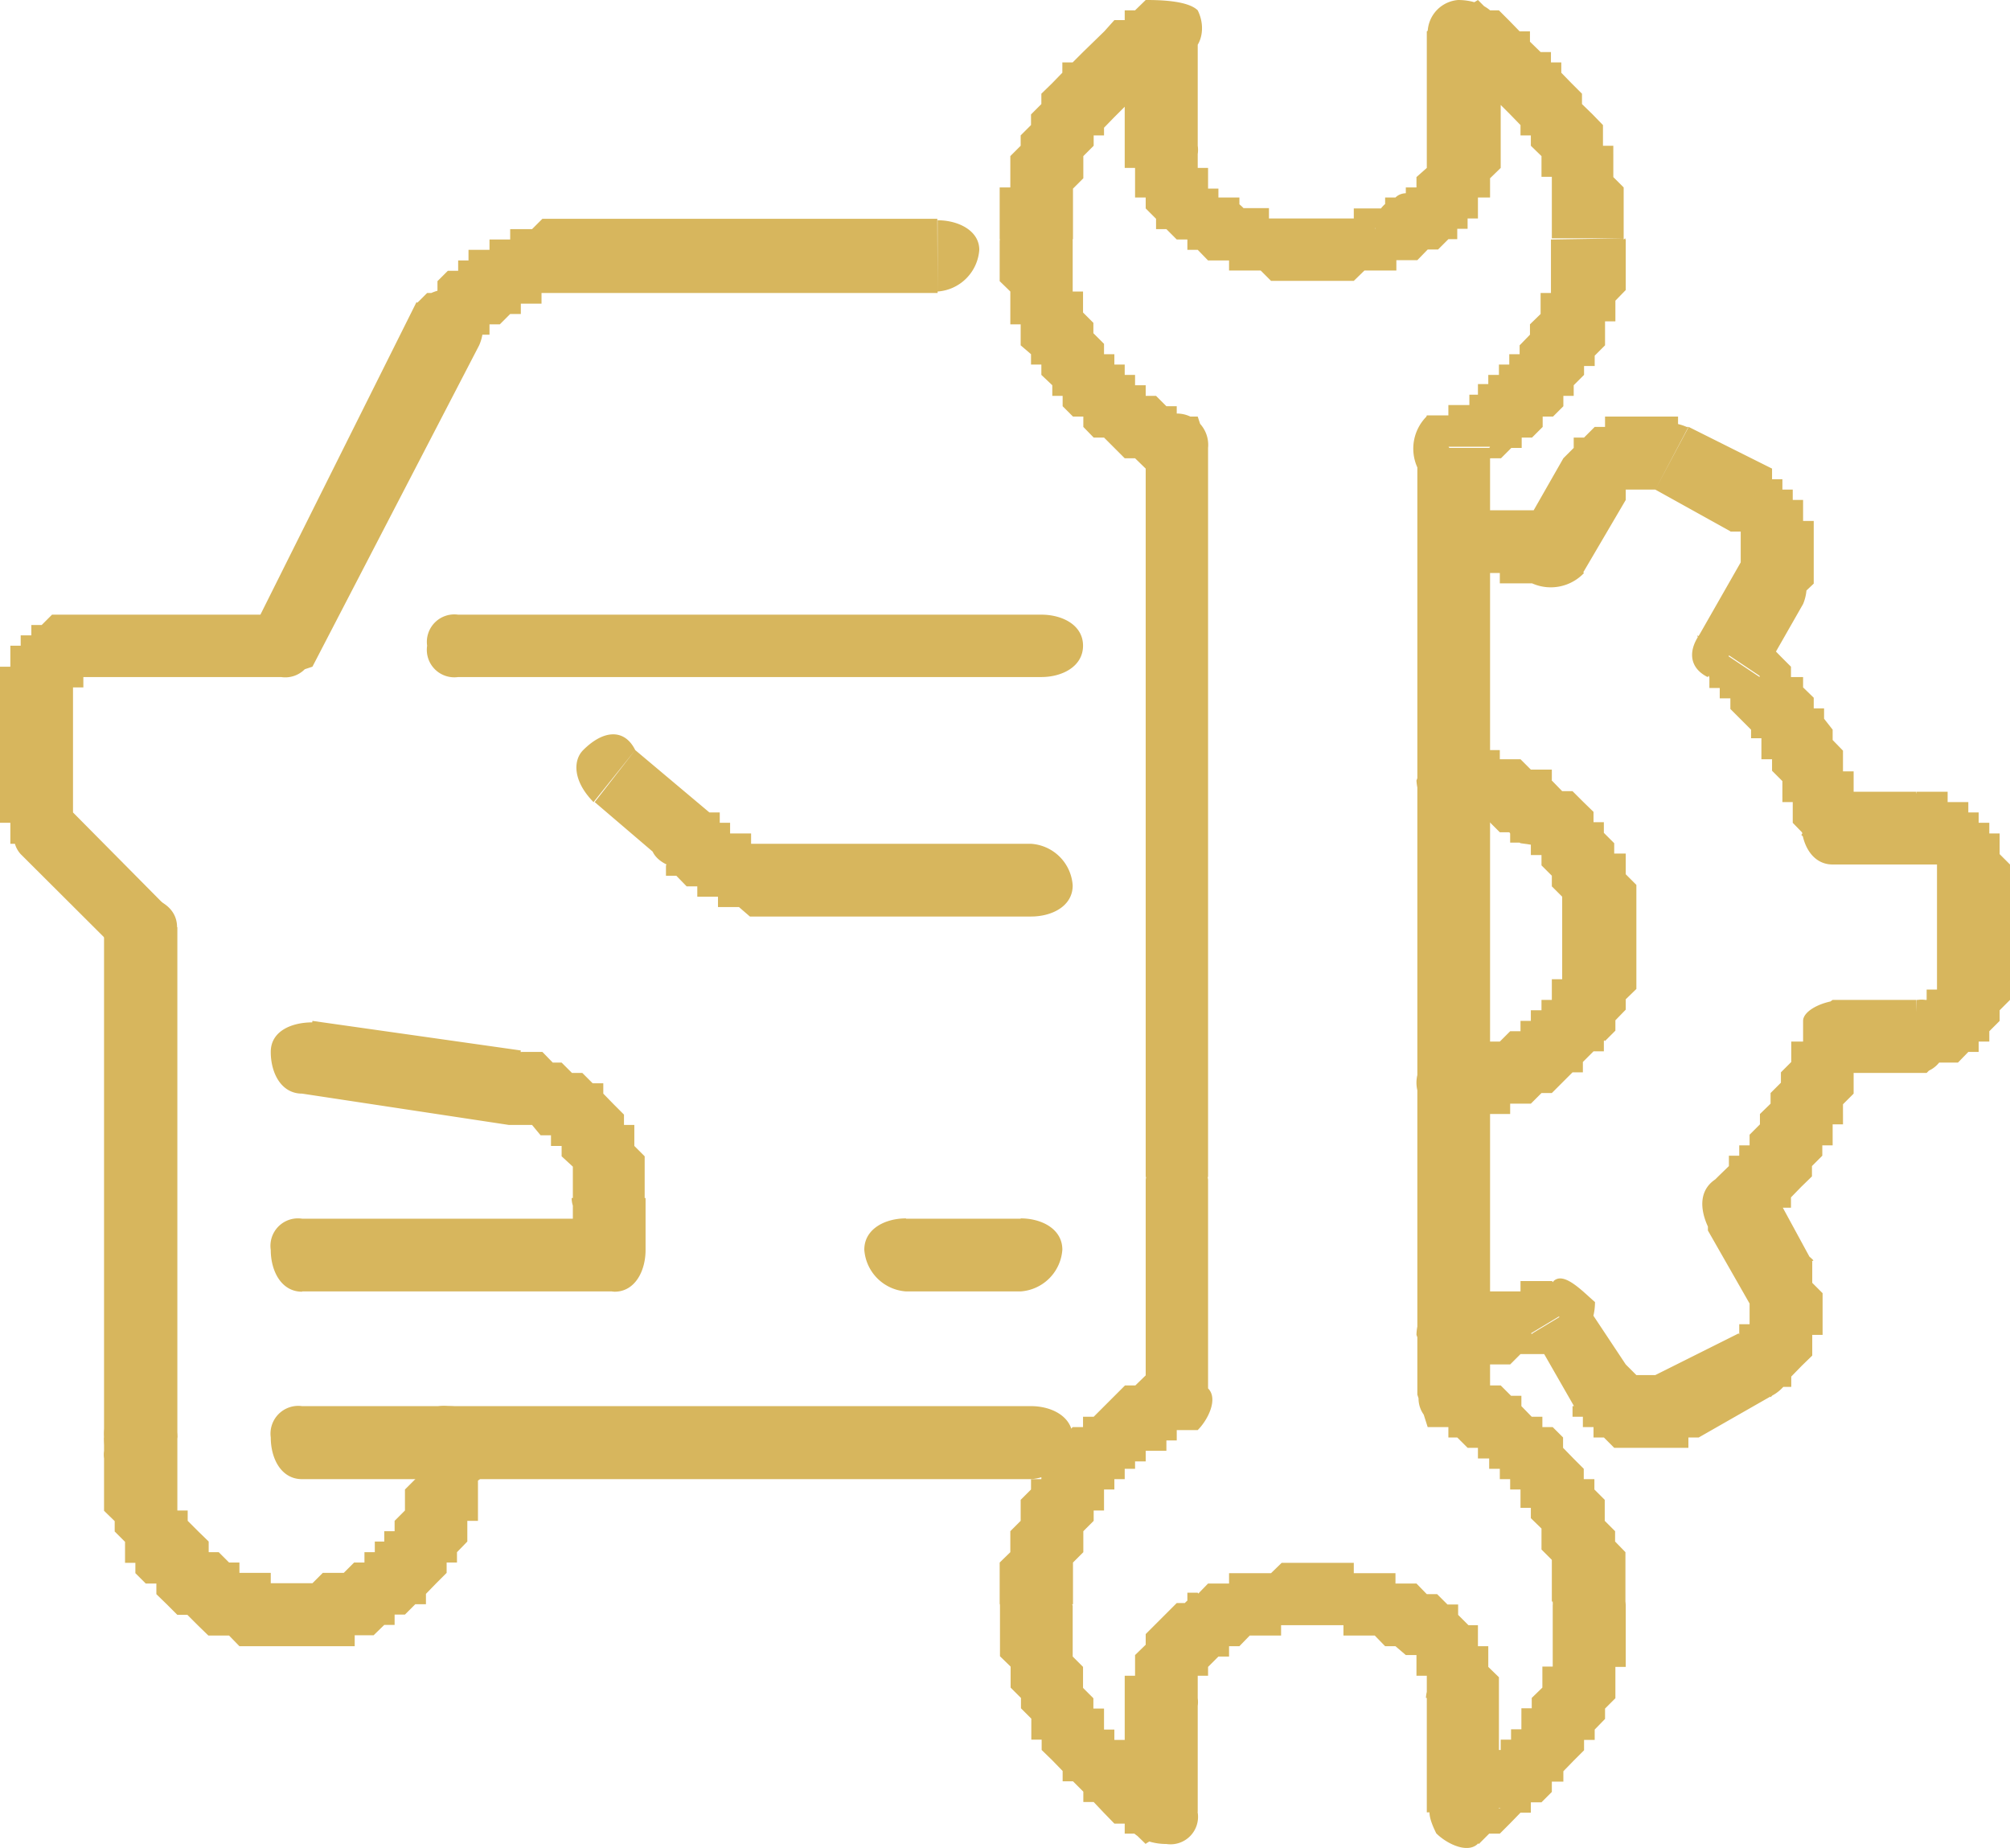
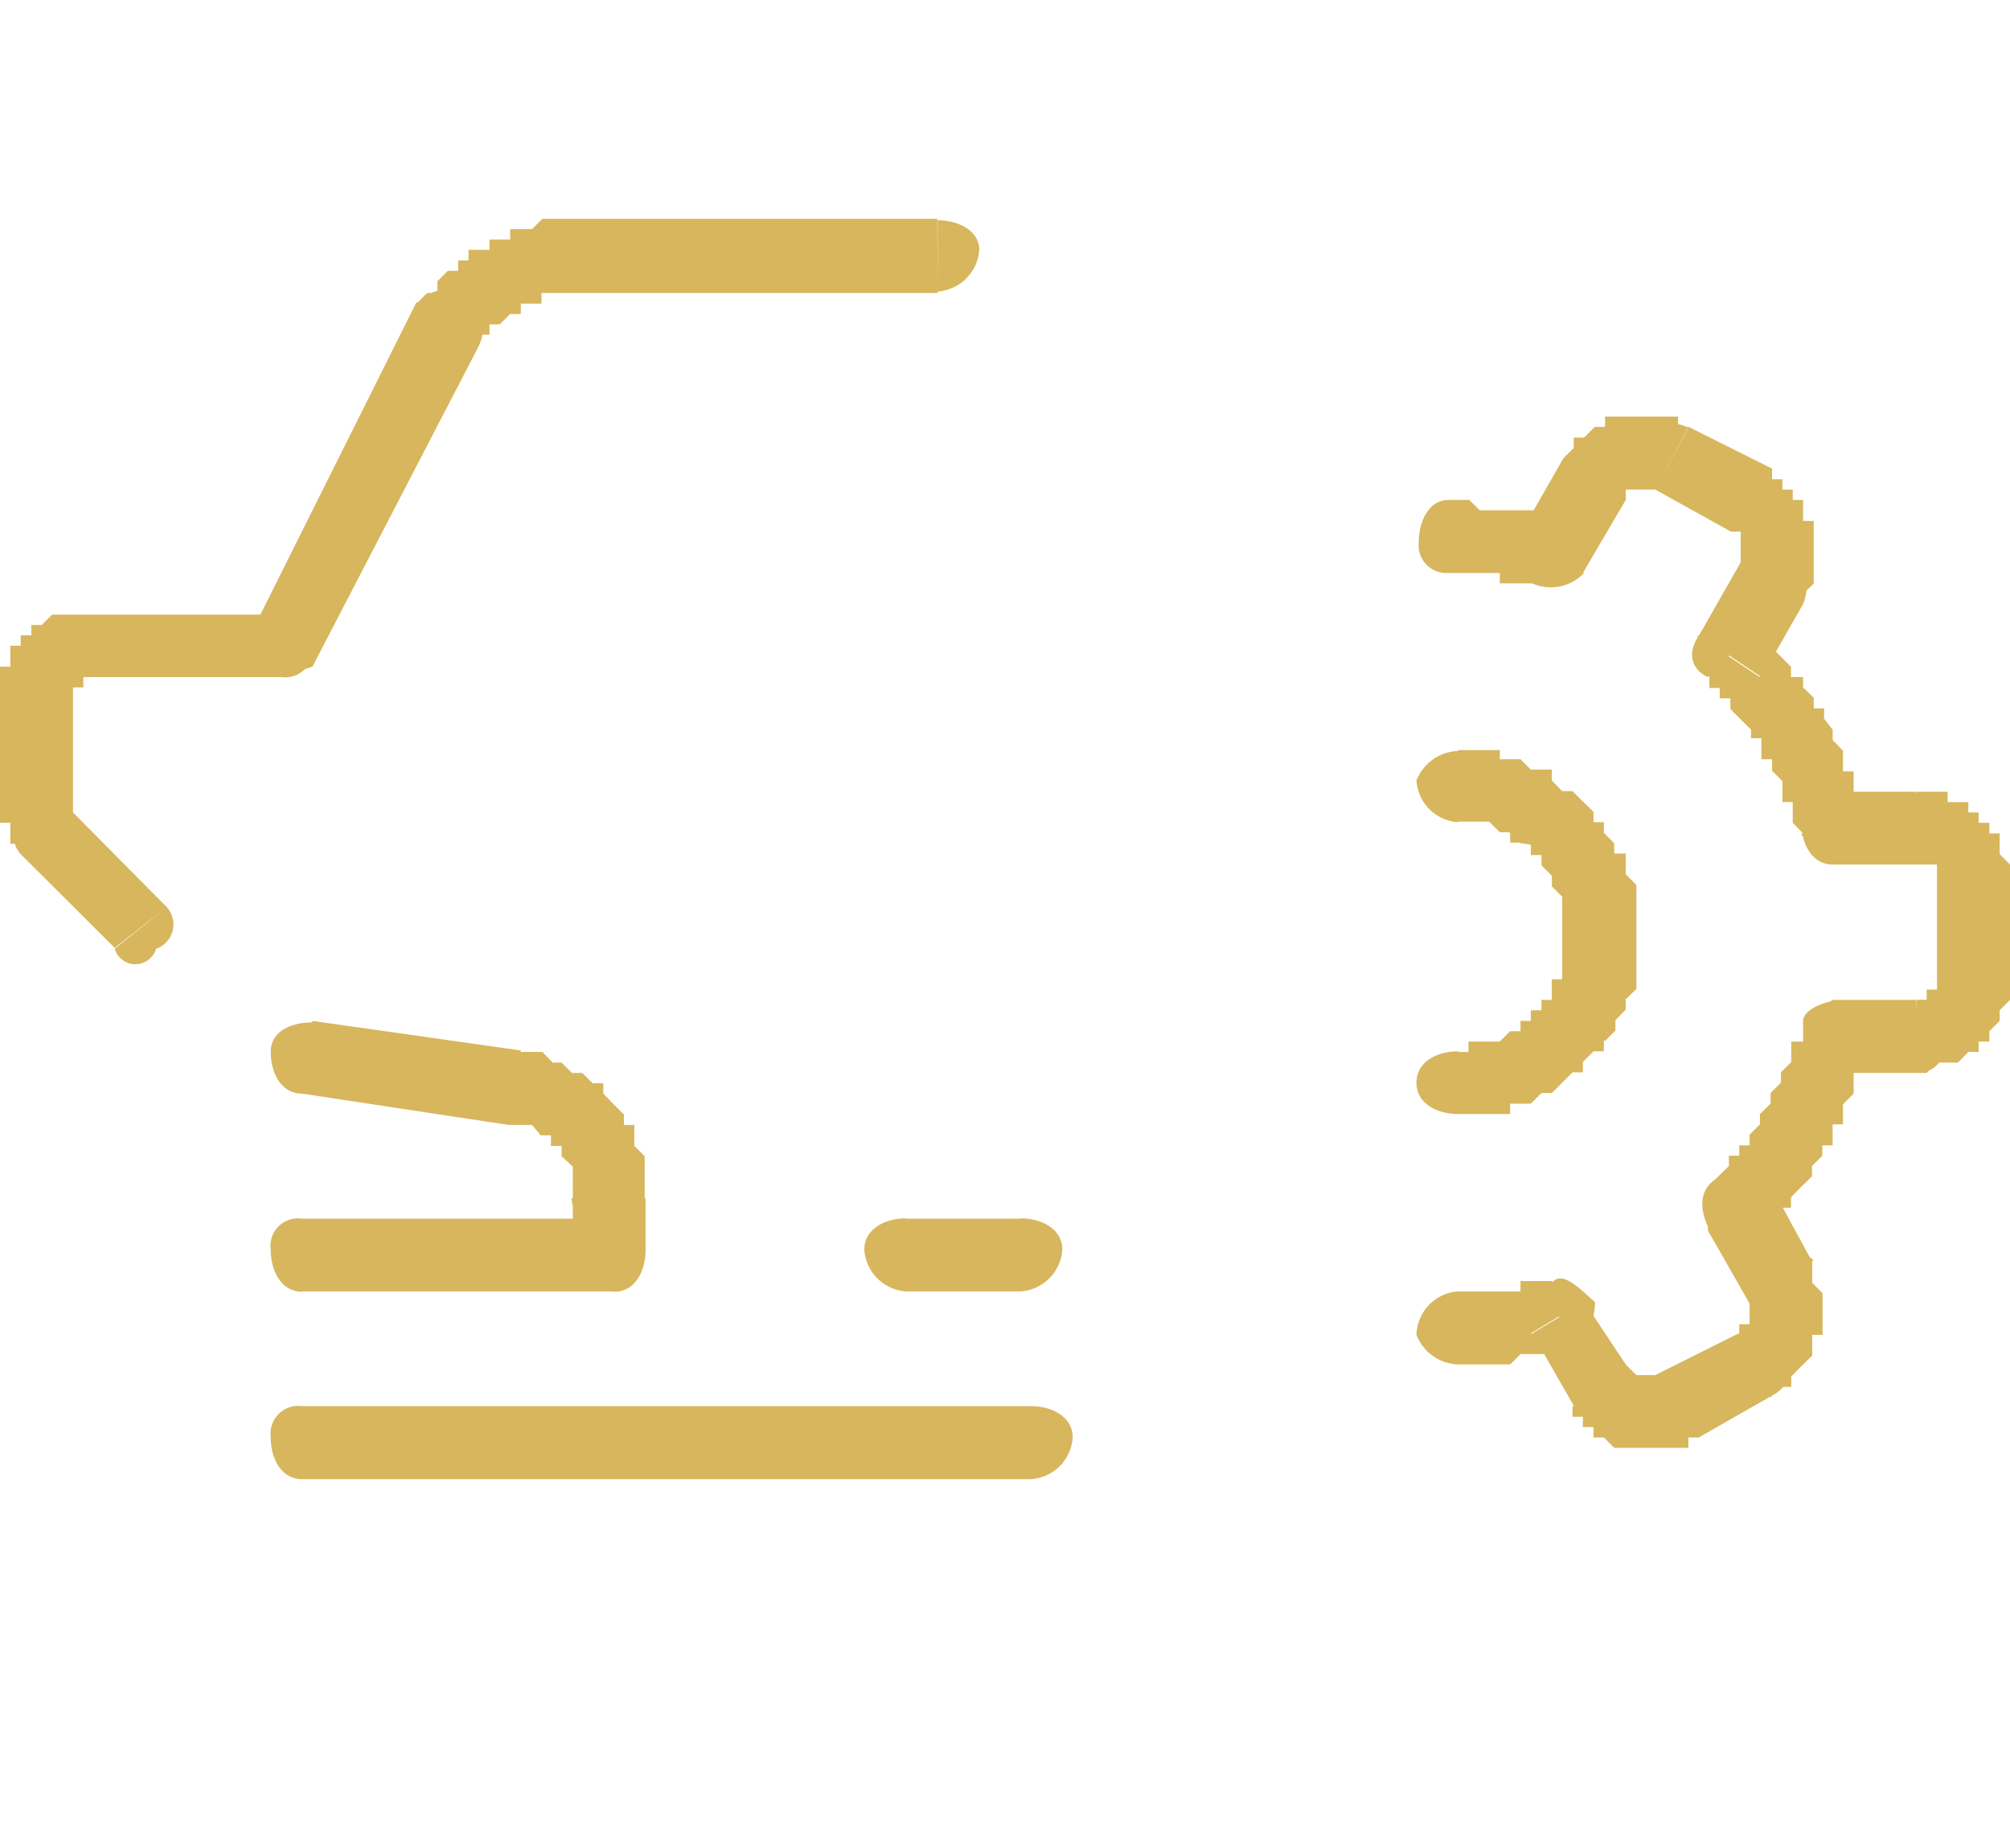
<svg xmlns="http://www.w3.org/2000/svg" width="68" height="62.51" viewBox="0 0 68 62.51">
  <path d="M49.33,46.47a1.57,1.57,0,0,1-1.41-1A1.51,1.51,0,0,1,49.33,44Zm4.22-2.11-1.76,1.06,1.06.35v.35H51.44l-.35.35H49.33V44h2.11v-.35H52.5Zm-1-.7c.35-.36,1,.35,1.41.7,0,.7-.36,1.41-1.06,1.41Zm.7,4.22-1.41-2.46,1.76-1.06L55,46.47,53.2,47.88ZM55,46.47c.36.71.36,1.41-.35,1.77-.35.35-1.06,0-1.41-.36Zm1.06.36,1.41,2.11h-.35v.35H54.61l-.35-.35h-.35v-.35h-.36v-.35H53.2v-.36h0L55,46.47h0l.36.36H56Zm0,0a1.53,1.53,0,0,1,1.76.35,1.55,1.55,0,0,1-.35,1.76Zm3.88.7-2.47,1.41L56,46.83l2.82-1.41,1.06,2.11Zm-1.06-2.11c.7-.36,1.41-.36,1.76.35.35.35,0,1.41-.7,1.76Zm.35-1.06L61.31,43h0v.35h0v.36h0l.35.35h0v.35h0v.35h0v.35h0v.36h-.35v.35h0v.35h0l-.36.35h0l-.35.36h0v.35h-.35l-.35.35-1.06-2.11h0v-.36h.35v-.35h0v-.35Zm0,0c-.35-.7-.35-1.41.35-1.76a1.57,1.57,0,0,1,1.77.35Zm.71-3.88L61.31,43l-2.12,1.41-1.41-2.47V40.48Zm-2.12,1.41c-.35-.7-.35-1.41.35-1.76a1.57,1.57,0,0,1,1.77.35ZM62,34.14v2.47l1.06-1.06v.71h0v.35h-.35v.7h0l-.36.36V38h0v.35H62v.71h-.35v.35h0l-.35.35h0v.35l-.36.35h0l-.35.36h0v.35h-.35v.35H59.9v.35h-.36v.36l-1.76-1.77.35-.35h0l.36-.35h0v-.35h.35v-.35h.35v-.36h0l.35-.35h0V38h0l.36-.35h0v-.36h0l.35-.35h0v-.35h0l.35-.35h0V35.9h0v-.35H61v-.7ZM61,34.85c0-.36.71-.71,1.41-.71.71.35,1.06.71.71,1.41Zm3.88,1.76H62V34.14h2.82Zm0-2.47a.94.94,0,0,1,1.06,1.06c0,.7-.36,1.41-1.06,1.41Zm.7-.7H68v.35h0v.35h0l-.35.35h0v.36h0l-.35.35h0v.35h-.36v.35h-.35l-.35.36h-.71l-.35.35h-.35V34.14h.35v-.35h.35v-.35Zm0,0A1.52,1.52,0,0,1,66.94,32,1.56,1.56,0,0,1,68,33.44ZM68,30.27v3.17H65.53V30.27Zm-2.47,0a1.13,1.13,0,0,1,1.06-1.06c.71-.35,1.41.35,1.41,1.06Zm-.7-.71V27.1h1.06v.35h.7v.35h.35v.35h.36v.36h.35v.35h0v.35h0l.35.35h0v.35h0v.36H65.53v-.36h0v-.35h-.7Zm0,0c-.71,0-1.06-.7-1.06-1.41a1.12,1.12,0,0,1,1.06-1ZM62,27.1h2.82v2.46H62l-1.06-1Zm0,2.46c-.7,0-1.06-.7-1.06-1.41a1.13,1.13,0,0,1,1.06-1Zm-4.58-7.75,2.11,1.41V21.81h.36v.35h0l.35.36h0l.35.35h0v.35H61v.35l.36.35h0v.36h.35v.35h0L62,25v.35h0l.35.36h0v.7h.36v.35h0v.36l.35.35h0v.7L61,28.51h0l-.35-.36h0V27.8h0v-.35h-.35V27.1h0v-.36h0l-.35-.35h0V26h-.36v-.35h0v-.36h-.35V25h0l-.35-.35h0l-.35-.35h0v-.36h-.36v-.35h-.35v-.35Zm.35,1.41c-.7-.35-.7-1.06,0-1.76a1.58,1.58,0,0,1,1.76,0ZM61,20.75l-1.41,2.47-2.11-1.41,1.41-2.47L61,20.75Zm-2.11-1.41A1.55,1.55,0,0,1,60.6,19,1.54,1.54,0,0,1,61,20.75Zm-.35-1.05,1.41-2.12h0v.36h.35v.35h.35v.35H61v.35h0v.36h.36v.35h0v.35h0V19h0v.35h0v.36h0v.35h0L61,20.4h0v.35l-2.11-1.41h0V19h0v-.35h0v-.35h-.35Zm0,0c-.36-.35-.71-1.06-.36-1.41a1.3,1.3,0,0,1,1.77-.71Zm-1.41-3.53,2.82,1.41-1.41,2.12L56,16.88ZM56,16.88a1.28,1.28,0,0,1-.7-1.76,1.54,1.54,0,0,1,1.76-.36ZM55,17.23l-2.11-1.41h0l.35-.35h0v-.35h.35l.36-.36h.35v-.35h2.47v.35h.35L56,16.88H55v.35Zm0,0a1.53,1.53,0,0,1-1.76.35c-.7-.35-.7-1-.35-1.76Zm-3.52,1.06,1.41-2.47L55,17.23,53.55,19.7l-1.4.35Zm2.11,1.41a1.55,1.55,0,0,1-1.76.35,1.55,1.55,0,0,1-.35-1.76ZM49,19.7V17.23h.71l.35.35H52.5v.36h.35l-.7,2.11H50.74V19.7H49Zm0,0a.94.94,0,0,1-1-1.06c0-.7.35-1.41,1-1.41Z" transform="translate(0 -0.32)" fill="#d7b65d" />
  <path d="M49.33,38c-.71,0-1.41-.35-1.41-1.06s.7-1.06,1.41-1.06Zm3.17-3.88,1.76,1.41h0v.35h-.35l-.36.36h0v.35H53.2l-.35.35h0l-.35.35h-.35l-.36.36h-.7V38H49.33V35.9h.35v-.35h1.06l.35-.35h.35v-.35h.35v-.36h.36v-.35h.35Zm0,0a.87.87,0,0,1,1.41-.35c.7.35.7,1.06.35,1.76Zm-1.06-5.28,1.06-2.12h0l.35.36h.35l.35.35h0l.36.35v.35h.35v.36l.35.35v.35H55v.7l.36.36v.35h0v1.76h0v1.41l-.36.35h0v.35l-.35.36v.35l-.35.35L52.5,34.14v-.35h0v-.35h.35v-.35h0v-.36h0v-.35h0V32h0v-.35h0v-.36h0V31h0v-.35h0l-.35-.35h0v-.36h0l-.35-.35h0v-.35h-.36v-.35Zm0,0a1.23,1.23,0,0,1-.35-1.76.87.87,0,0,1,1.41-.36Zm-2.11-.71V25.69h1.41V26h.7l.35.35h.71v.35h0l-1.06,2.12h-.35v-.35h-.35l-.36-.36H49.33Zm0,0a1.51,1.51,0,0,1-1.41-1.41,1.57,1.57,0,0,1,1.41-1Z" transform="translate(0 -0.32)" fill="#d7b65d" />
-   <path d="M40.87,15.47V40.13H38.76V15.47l1.76-1.06Zm-2.11,0a1.06,1.06,0,1,1,2.11,0Zm-4.94-7h2.47V9.48h0v.7h.35v.71h0l.35.35h0v.35l.36.36h0v.35h.35v.35h.35V13h.35v.35h.36v.36h.35l.35.35h.35v.35h.71l-1.41,2.12-.35-.36h0l-.36-.35h-.35l-.35-.35h0l-.35-.35H37l-.35-.36v-.35h-.35l-.35-.35v-.35h-.35v-.36L35.23,13v-.35h-.35V12.3L34.53,12v-.71h-.35V10.18l-.36-.35v-.7h0V8.42Zm0,0a1.13,1.13,0,0,1,1.06-1c.71,0,1.41.35,1.41,1Zm6.7-7H38.05l2.12.7-.36.35h-.35v.35h-.35l-.35.36h0l-.36.35h0l-.35.35h0l-.35.35h0l-.35.36h0V4.9H37v.35h0l-.35.35V6h0v.35h0l-.35.35V7h0v.71h0v.7H33.82V6.66h.36V5.6l.35-.35h0V4.9l.35-.35V4.19h0l.35-.35V3.49l.36-.35h0l.35-.36V2.43h.35l.35-.35h0L37,1.73l.36-.35h0L37.7,1h.35V.67h.35l.36-.35ZM38.76.32c.35,0,1.41,0,1.76.35.35.71,0,1.41-.35,1.41Zm-.71,4.93V1.38h2.47V5.25H38.05Zm2.47,0a.93.93,0,0,1-1.06,1.06c-.7,0-1.41-.35-1.41-1.06ZM41.58,7,40.52,8.77h-.35V8.42h-.36l-.35-.35h-.35V7.72h0l-.35-.35h0V7H38.4V6.66h0V6.31h0V6h-.35V5.6h0V5.25h2.47V5.6h0V6h.35v.35h0v.35h.35V7Zm0,0c.7.36,1.05,1.06.7,1.41-.35.71-1.06.71-1.76.35Zm-.36,1.06h0L41.58,7ZM41.58,7c.7.36,1.05,1.06.7,1.41-.35.71-1.06.71-1.76.35Zm4.93,1.06H49l-.7.7-.35.36h-.71v.35H46.16l-.36.35H43l-.35-.35H41.58V9.13h-.71l-.35-.36L41.58,7h.35v.36h1v.35H45.8V7.37h1.06V7h.35ZM47.21,7c.35-.35,1.06,0,1.41.36.35.7.35,1.4-.35,1.4ZM49,8.07H46.51L47.21,7Zm-2.46,0A.94.94,0,0,1,47.56,7C48.27,7,49,7.37,49,8.07Zm1.76-2.82h2.47V5.6h0V6h0l-.36.35h0v.35h0V7H50v.36h0v.35h-.35v.35h-.35v.35H49l-.35.35h-.35L47.21,7h.35V6.66h.36V6.31h0L48.27,6h0V5.6h0V5.25Zm0,0a1.13,1.13,0,0,1,1.06-1.06c.7,0,1.41.36,1.41,1.06Zm2.47-2.11V5.25H48.27V3.14Zm-2.47,0a1.12,1.12,0,0,1,1.06-1.06c.7,0,1.41.35,1.41,1.06Zm2.47-1.76V3.14H48.27V1.38L50,.32Zm-2.47,0A1.12,1.12,0,0,1,49.33.32c.7,0,1.41.35,1.41,1.06Zm6.69,7H52.5v-.7h0V7h0v-.7h-.35V6h0V5.6l-.36-.35h0V4.9h-.35V4.55h0l-.35-.36h0l-.35-.35h0l-.36-.35h0L50,3.14h0l-.35-.36h-.35V2.43H49V2.08L50,.32l.35.35h.36l.35.35h0l.35.36h.35v.35l.36.35h.35v.35h.35v.35l.35.36h0l.35.35v.35l.36.35h0l.35.36v.7h.35V6.31l.35.35h0V8.42Zm0,0a1.13,1.13,0,0,1-1.05,1.06A1.57,1.57,0,0,1,52.5,8.42Zm-4.58,7.05H47.92l.35-1.06H49v-.35h.71v-.35H50v-.36h.35V13h.36v-.35h.35V12.3h.35V12h0l.35-.36v-.35h0l.36-.35h0v-.71h.35v-.7h0V8.42H55v.71h0v1l-.35.36v.7h-.35V12l-.35.35v.35h-.36V13l-.35.35v.36h-.35v.35l-.35.35h-.35v.35l-.36.36h-.35v.35h-.35l-.35.35h-.36l-.35.35h0l-.35.36Zm-.7,1.06a2.58,2.58,0,0,1-1.76-.36,1.54,1.54,0,0,1,.35-1.76Zm-1.76,31V15.47h2.46V47.53l-2.11,1.06Zm2.46,0c0,.71-.7,1.06-1.41,1.06a.93.93,0,0,1-1-1.06Zm4.58,7H52.5v-.71h0v-.7h0l-.35-.35v-.36h0v-.35l-.36-.35h0v-.35h-.35V50.7h-.35v-.35h-.35V50h-.36v-.35H50v-.36h-.35l-.35-.35H49v-.35h-.7l1.41-2.12.35.36h.35v.35h.36l.35.35h.35v.35l.35.36h.36v.35h.35l.35.35v.35l.35.36h0l.35.35v.35h.36v.35l.35.35v.71l.35.35h0v.35l.35.36v1.76Zm0,0a.93.93,0,0,1-1.05,1.05c-.71,0-1.41-.35-1.41-1.05Zm-6.69,7h2.47L49,60.92v-.35h.36l.35-.35h0l.35-.36h0l.35-.35h.36v-.35h.35v-.35h.35V58.1h.35v-.35h0l.36-.35h0v-.71h.35V56h0v-.71h0v-.7H55v2.11h-.35v1.06l-.35.35h0v.35l-.35.36v.35h-.36v.35l-.35.35h0l-.35.36v.35H52.5v.35l-.35.35h-.36v.35h-.35l-.35.36h0l-.35.35h-.36l-.35.35ZM50,62.68c-.35.35-1.06,0-1.41-.35-.35-.71-.35-1.06.35-1.41Zm.71-4.93v3.87H48.27V57.75h2.47Zm-2.47,0a1.12,1.12,0,0,1,1.06-1.06c.7,0,1.41.35,1.41,1.06ZM47.21,56l1.06-1.76h.35l.35.35h.36v.35h0l.35.35H50v.35h0V56h.35v.35h0v.35h0l.36.35h0v.36h0v.35H48.27V57.4h0V57h-.35v-.35h0v-.35h-.36L47.21,56Zm0,0c-.7-.36-1.05-1.06-.7-1.41.35-.71,1.05-.71,1.76-.35Zm.35-1.06h0L47.21,56ZM47.21,56c-.7-.36-1.05-1.06-.7-1.41.35-.71,1.05-.71,1.76-.35Zm-5.63,0-1.06-1.76h0l.35-.36h.71v-.35H43l.36-.35H45.8v.35h1.41v.35h.71l.35.36L47.21,56h-.35l-.35-.36H45.45v-.35H43.34v.35H42.28l-.35.36h-.35Zm0,0c-.36.35-1.06,0-1.41-.36-.36-.7-.36-1.05.35-1.4Zm-.36-1.06h0L41.58,56ZM41.58,56c-.36.35-1.06,0-1.41-.36-.36-.7-.36-1.05.35-1.4Zm-1.06,1.76H38.05V57.4h0V57h.35v-.35h0v-.35h0l.36-.35h0v-.36h0l.35-.35h0l.35-.35h0l.35-.35h.36v-.35h.35L41.58,56h0v.35h-.36l-.35.35h0V57h-.35v.36h0v.35Zm0,0a.94.94,0,0,1-1.06,1.06c-.7,0-1.41-.36-1.41-1.06Zm-2.47,3.87V57.75h2.47v3.87l-1.76,1.06Zm2.47,0a.93.93,0,0,1-1.06,1.06c-.7,0-1.41-.35-1.41-1.06Zm-6.7-7h2.47v.7h0V56h0v.35l.35.35h0v.71h0l.35.35h0v.35h.36v.71h.35v.35h.35v.35h.35l.36.35h0l.35.36h0l.35.35h.35l.36.35-1.41,1.76-.36-.35h-.35V62H37.7l-.35-.36h0L37,61.27h-.35v-.35l-.35-.35h-.35v-.35l-.35-.36h0l-.36-.35v-.35h-.35v-.71l-.35-.35h0v-.35l-.35-.35v-.71h0l-.36-.35V54.58Zm0,0a1.61,1.61,0,0,1,1.06-1.06,1.57,1.57,0,0,1,1.41,1.06Zm4.94-7h2.11l-.35,1.06h-.71v.35h-.35v.35h-.7v.36H38.4V50h-.35v.35H37.7v.35h-.35v.71H37v.35h0l-.35.35v.35h0v.36l-.35.35h0v.7h0v.71H33.82V53.17l.36-.35v-.71h0l.35-.35v-.71l.35-.35v-.35h.35V50l.36-.35h0l.35-.36v-.35l.35-.35h.35v-.35H37l.36-.36.35-.35h0l.35-.35h.35l.36-.35h0l.35-.36Zm.35-1.06c.7,0,1.41,0,1.76.71.35.35,0,1.06-.35,1.41Zm1.76-6.34v7.4H38.76v-7.4h2.11Zm-2.11,0a1.06,1.06,0,0,1,2.11,0Z" transform="translate(0 -0.32)" fill="#d7b65d" />
-   <path d="M34.88,28.86a1.51,1.51,0,0,1,1.41,1.41c0,.7-.7,1.05-1.41,1.05Zm-7.75,0h7.75v2.46H27.13V28.86Zm0,2.46c-.71,0-1.41-.35-1.41-1.05a1.51,1.51,0,0,1,1.41-1.41Zm-4.58-1.76L24,27.8h.35v.35h.35v.36h.71v.35h1.76v2.46H25.37L25,31h-.71v-.35h-.7v-.35h-.36l-.35-.36h-.35v-.35Zm0,0c-.71-.35-.71-1,0-1.76a1.08,1.08,0,0,1,1.41,0Zm-1.06-3.87L24,27.8l-1.41,1.76-2.47-2.11Zm-1.41,1.76c-.7-.71-.7-1.41-.35-1.76.71-.71,1.41-.71,1.76,0Z" transform="translate(0 -0.32)" fill="#d7b65d" />
  <path d="M10.22,37.31c-.71,0-1.06-.7-1.06-1.41s.71-1,1.41-1Zm7,1.06-7-1.06.35-2.46,7.05,1h0Zm.36-2.47c.7,0,1.05.71,1.05,1.41s-.7,1.06-1.41,1.06Zm4.22,4.94H19.38v-.36h0v-.35h0v-.35h0L19,39.43h0v-.35h-.36v-.36h-.35L18,38.37h-.71l.36-2.47h.7l.35.36H19l.35.35h.35l.35.35h.36v.35h0l.35.36h0l.35.35h0v.35h.35v.35h0v.36l.35.35h0v.35h0v.7h0v.36Zm0,0a.93.93,0,0,1-1.05,1c-.71,0-1.41-.35-1.41-1ZM19.38,42.6V40.84h2.46V42.6L20.79,44Zm2.46,0c0,.7-.35,1.41-1.05,1.41a1.52,1.52,0,0,1-1.41-1.41ZM10.22,41.54H20.79V44H10.22Zm0,2.47c-.71,0-1.06-.71-1.06-1.41a.93.93,0,0,1,1.06-1.06Z" transform="translate(0 -0.32)" fill="#d7b65d" />
-   <path d="M3.52,31.68a.94.94,0,0,1,1.06-1.06c.7,0,1.41.35,1.41,1.06Zm0,17.26V31.68H6V48.94Zm2.47,0a1.52,1.52,0,0,1-1.41,1.41c-.7,0-1.06-.7-1.06-1.41Z" transform="translate(0 -0.32)" fill="#d7b65d" />
  <path d="M5.64,31a.87.87,0,0,1-.36,1.41.73.73,0,0,1-1.4,0ZM2.47,27.8,5.64,31,3.88,32.38.7,29.21,2.47,27.8ZM.7,29.21a.87.87,0,0,1,.36-1.41.74.74,0,0,1,1.41,0ZM0,27.45H2.47v.35h0L1.06,29.56.7,29.21h0v-.35H.35v-.35h0v-.36H0V27.8H0v-.35Zm0,0A1.56,1.56,0,0,1,1.06,26a1.52,1.52,0,0,1,1.41,1.41Zm2.47-3.53v3.53H0V23.92H2.47ZM0,23.92a1.56,1.56,0,0,1,1.06-1.4,1.52,1.52,0,0,1,1.41,1.4Zm2.82-2.81v2.11h0v.35H2.47v.35H0v-.35H0v-.35H0v-.35H.35v-.35h0v-.36H.7v-.35h.36v-.35h.35l.35-.35H2.82Zm0,0c.7,0,1.41.35,1.41,1.05s-.71,1.06-1.41,1.06Zm6.69,2.11H2.82V21.11H9.51l1.06,1.76Zm0-2.11a.93.93,0,0,1,1.06,1.05.93.93,0,0,1-1.06,1.06ZM16.21,12,10.57,22.87,8.46,21.81l5.63-11.27h0Zm-2.12-1.41a1.54,1.54,0,0,1,1.76-.36A1.56,1.56,0,0,1,16.21,12Zm6-2.82v2.46H18.32v.36h-.7v.35h-.36l-.35.35h-.35v.35h-.35V12h0l-2.12-1.41.36-.36h.35V9.83h0l.35-.35h.35V9.13h.35V8.77h.71V8.42h.7V8.07H18l.35-.35h1.76Zm0,0a.93.93,0,0,1,1.06,1c0,.71-.35,1.41-1.06,1.41Zm11.63,2.46H20.08V7.72H31.71Zm0-2.46c.7,0,1.41.35,1.41,1a1.52,1.52,0,0,1-1.41,1.41Z" transform="translate(0 -0.32)" fill="#d7b65d" />
-   <path d="M14.09,48.94a.94.94,0,0,1,1.06-1.06c.7,0,1.41.36,1.41,1.06Zm0,.71v-.71h2.47v.71H14.09Zm2.47,0c0,.7-.71,1.05-1.41,1.05a.94.94,0,0,1-1.06-1.05ZM9.87,56V53.87h.7l.35-.35h.71l.35-.35h.35v-.35h.35v-.36H13v-.35h.35v-.35h0l.35-.35h0v-.36h0V50.7l.35-.35h0V50h0v-.35h2.47V50l-.35.35v1.41h-.36v.7l-.35.36v.35h-.35v.35l-.35.35h0l-.35.36v.35h-.36l-.35.35h-.35v.35H13l-.36.35H12V56H9.87Zm0,0a1.06,1.06,0,1,1,0-2.12Zm0-1.06h0v0Zm0,1.06a1.06,1.06,0,1,1,0-2.12ZM3.52,49.65H6V50H6v.35H6v.7H6v.36h.35v.35h0l.35.35h0l.36.35h0v.36H7.4l.35.35H8.1v.35H9.16v.35h.71V56H8.1l-.35-.36h-.7l-.36-.35h0l-.35-.35H6l-.35-.35h0l-.36-.35v-.36H4.93l-.35-.35v-.35H4.23v-.71l-.35-.35v-.35h0l-.36-.35V49.65Zm0,0a.94.94,0,0,1,1.06-1.06c.7,0,1.41.35,1.41,1.06ZM6,48.94v.71H3.52v-.71Zm-2.47,0a.94.94,0,0,1,1.06-1.06c.7,0,1.41.36,1.41,1.06Z" transform="translate(0 -0.32)" fill="#d7b65d" />
  <path d="M34.88,47.88c.71,0,1.41.36,1.41,1.06a1.51,1.51,0,0,1-1.41,1.41Zm-24.66,0H34.88v2.47H10.22Zm0,2.47c-.71,0-1.06-.7-1.06-1.41a.94.94,0,0,1,1.06-1.06Z" transform="translate(0 -0.32)" fill="#d7b65d" />
  <path d="M30.65,44a1.52,1.52,0,0,1-1.41-1.41c0-.71.71-1.06,1.41-1.06Zm3.88,0H30.65V41.54h3.88Zm0-2.47c.7,0,1.41.35,1.41,1.06A1.52,1.52,0,0,1,34.53,44Z" transform="translate(0 -0.32)" fill="#d7b65d" />
-   <path d="M15.5,23.22a.93.93,0,0,1-1.05-1.06.93.93,0,0,1,1.05-1.05Zm19.73,0H15.5V21.11H35.23Zm0-2.11c.71,0,1.41.35,1.41,1.05s-.7,1.06-1.41,1.06Z" transform="translate(0 -0.32)" fill="#d7b65d" />
</svg>